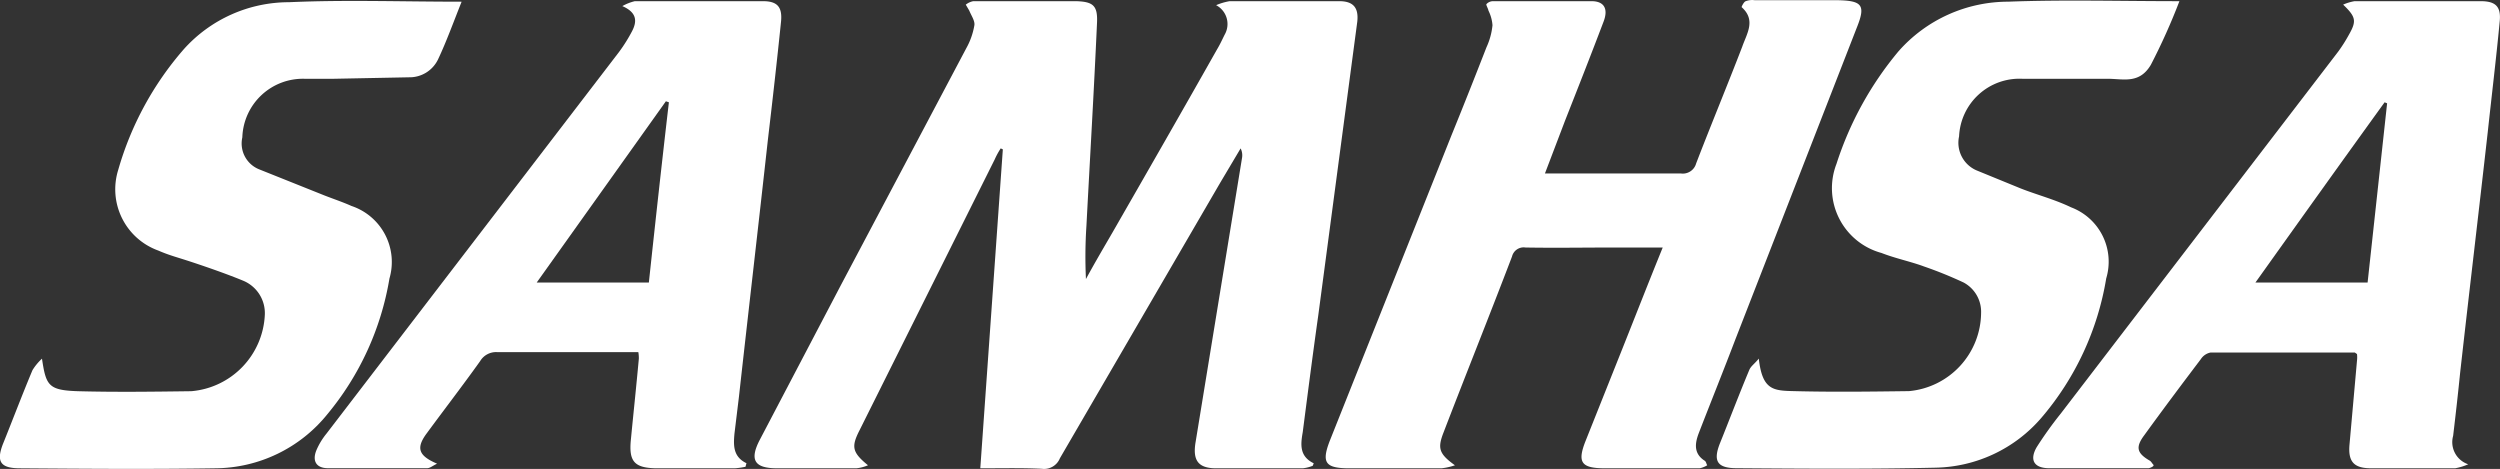
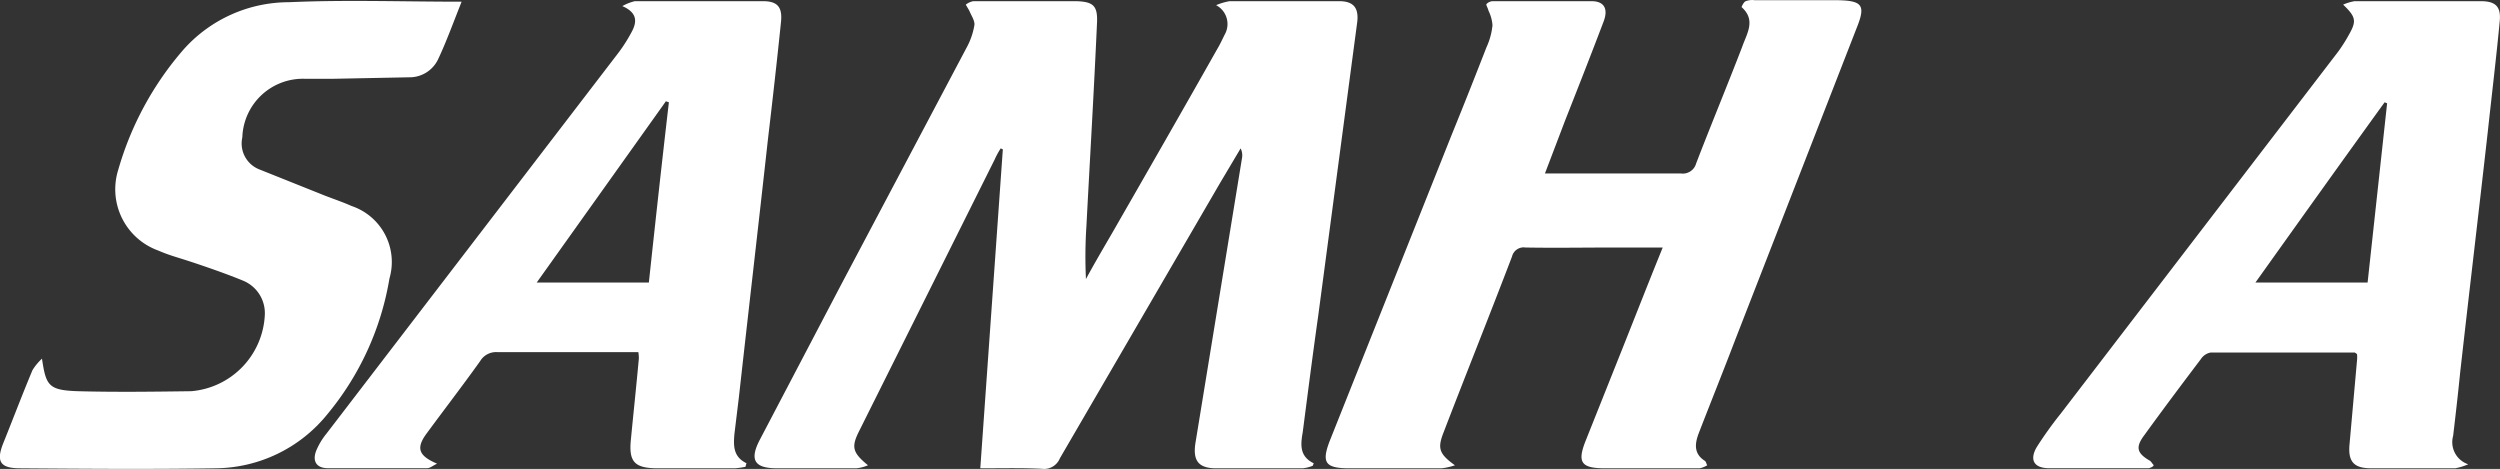
<svg xmlns="http://www.w3.org/2000/svg" width="118.793" height="22.283" viewBox="0 0 118.793 22.283">
  <rect x="0" y="0" width="118.793" height="22.283" fill="#333333" stroke="none" />
  <g id="SAMHSA_logo" data-name="SAMHSA logo" transform="translate(0.005 0.137)">
    <g id="Group_16741" data-name="Group 16741" transform="translate(-0.005 -0.137)">
      <path id="Path_20910" data-name="Path 20910" d="M172.671.29a2.855,2.855,0,0,1,.642-.19h5.21c.666,0,.928.309.856.975L177.524,15.04c-.262,1.856-.5,3.711-.737,5.543-.1.571-.167,1.142.523,1.475l-.048.119a1.737,1.737,0,0,1-.476.119h-4.116c-.856,0-1.118-.381-.975-1.237l2.212-13.536a.737.737,0,0,0-.071-.428l-.975,1.641L165.248,21.82a.809.809,0,0,1-.856.5c-.928-.048-1.879-.024-2.926-.024l1.071-15.154-.1-.048a3.687,3.687,0,0,0-.285.523l-6.423,12.87c-.4.785-.357,1.047.4,1.665a1.856,1.856,0,0,1-.547.143h-3.783c-1.071,0-1.308-.4-.809-1.356l3.854-7.351L160.8,2.336a3.378,3.378,0,0,0,.381-1.071c.048-.214-.143-.476-.238-.714l-.167-.285A.809.809,0,0,1,161.133.1h4.877c.833.024,1.047.214,1,1.071-.143,3.188-.333,6.4-.5,9.587a22.6,22.6,0,0,0-.024,2.545c.4-.737.833-1.475,1.261-2.212,1.665-2.9,3.331-5.8,4.972-8.707.143-.238.238-.452.357-.69A1.012,1.012,0,0,0,172.671.29Z" transform="translate(-114.885 -0.044)" fill="#fff" />
      <path id="Path_20911" data-name="Path 20911" d="M280.8,11.624h-2.308c-1.4,0-2.807.024-4.211,0a.571.571,0,0,0-.642.428c-1.071,2.807-2.189,5.591-3.259,8.374-.285.737-.214,1,.547,1.546a2.9,2.9,0,0,1-.642.143h-4.377c-1.142,0-1.332-.262-.928-1.308l5.781-14.512c.571-1.4,1.118-2.783,1.665-4.187a3.259,3.259,0,0,0,.285-1.047,1.88,1.88,0,0,0-.19-.69c-.024-.119-.119-.262-.1-.309a.428.428,0,0,1,.309-.143h4.687c.595,0,.809.357.571.975-.595,1.57-1.213,3.14-1.832,4.71l-.952,2.5h6.447a.656.656,0,0,0,.737-.476c.714-1.856,1.475-3.687,2.189-5.543.214-.619.666-1.261-.024-1.879-.024,0,.1-.262.19-.285a.856.856,0,0,1,.428-.048h3.949c1.166.024,1.332.238.9,1.308L284.248,16c-.571,1.5-1.166,2.974-1.737,4.449-.19.5-.238.975.285,1.308.071.048.071.143.119.214a1.118,1.118,0,0,1-.357.143h-4.52c-1.118,0-1.308-.285-.9-1.308l1.784-4.472C279.538,14.788,280.132,13.265,280.8,11.624Z" transform="translate(-201.792 0.137)" fill="#fff" />
      <path id="Path_20912" data-name="Path 20912" d="M426.781,22.105a2.76,2.76,0,0,1-.619.19h-4c-.809,0-1.094-.309-1.023-1.118l.357-4a1.358,1.358,0,0,0,0-.309l-.1-.071H414.53a.714.714,0,0,0-.452.309c-.9,1.189-1.808,2.4-2.688,3.616-.428.571-.357.856.262,1.213.071.048.1.119.167.19s-.167.167-.238.167h-4.71c-.714,0-.952-.381-.595-1a17.84,17.84,0,0,1,1.142-1.594L420.6,2.5a7.183,7.183,0,0,0,.5-.785c.381-.666.357-.856-.262-1.451A2.284,2.284,0,0,1,421.381.1h5.995c.714,0,.975.262.9.975-.167,1.76-.381,3.521-.571,5.281-.428,3.806-.88,7.589-1.308,11.4-.1,1-.214,2-.333,3A1.107,1.107,0,0,0,426.781,22.105ZM422.927,4.953l-.119-.048c-2.046,2.831-4.068,5.662-6.138,8.564H422Z" transform="translate(-309.498 -0.044)" fill="#fff" />
      <path id="Path_20913" data-name="Path 20913" d="M83.325,22.224a3.616,3.616,0,0,1-.5.071H79.043c-1-.024-1.261-.333-1.166-1.332s.262-2.569.381-3.878a1.712,1.712,0,0,0-.024-.309H71.526a.88.88,0,0,0-.809.428c-.833,1.166-1.713,2.308-2.569,3.473-.476.666-.357,1.023.523,1.4-.214.1-.333.214-.476.214h-4.71c-.547,0-.761-.333-.547-.856a3.283,3.283,0,0,1,.476-.785L77.307,2.527A7.423,7.423,0,0,0,77.949,1.5c.214-.428.238-.856-.476-1.166A2.284,2.284,0,0,1,78.068.1h6.09c.666,0,.928.262.856.975-.19,1.856-.4,3.711-.619,5.567-.452,4.092-.928,8.184-1.38,12.252l-.214,1.76c-.048.547-.071,1.094.571,1.4Zm-9.92-8.755h5.329c.309-2.879.619-5.709.952-8.564l-.143-.048Z" transform="translate(-47.902 -0.044)" fill="#fff" />
      <path id="Path_20914" data-name="Path 20914" d="M21.93.085c-.381.952-.714,1.879-1.118,2.736a1.5,1.5,0,0,1-1.38.856l-3.616.071H14.484A2.879,2.879,0,0,0,11.51,6.531a1.322,1.322,0,0,0,.809,1.523l3.093,1.237c.428.167.856.309,1.285.5A2.806,2.806,0,0,1,18.5,13.24a13.574,13.574,0,0,1-2.95,6.447,6.9,6.9,0,0,1-5.329,2.569c-3.093.048-6.185.024-9.278,0-.952,0-1.142-.333-.785-1.213s.9-2.308,1.38-3.449a2.545,2.545,0,0,1,.452-.547c.19,1.285.309,1.5,1.713,1.546,1.784.048,3.568.024,5.376,0a3.818,3.818,0,0,0,3.5-3.64,1.666,1.666,0,0,0-1.047-1.618c-.69-.285-1.57-.595-2.355-.856s-1.118-.333-1.665-.571a3.094,3.094,0,0,1-1.9-3.83A14.987,14.987,0,0,1,8.727,2.345a6.711,6.711,0,0,1,5-2.236C16.411-.011,19.1.085,21.93.085Z" transform="translate(0.005 -0.004)" fill="#fff" />
-       <path id="Path_20915" data-name="Path 20915" d="M344.909,17c.167,1.5.69,1.523,1.665,1.546,1.832.048,3.664.024,5.472,0a3.766,3.766,0,0,0,3.426-3.711,1.577,1.577,0,0,0-.833-1.451,19.341,19.341,0,0,0-1.879-.761c-.642-.238-1.356-.381-2.022-.642A3.191,3.191,0,0,1,348.6,7.749a15.939,15.939,0,0,1,2.95-5.353,6.952,6.952,0,0,1,5.21-2.355c2.641-.1,5.305-.024,8.136-.024a29.591,29.591,0,0,1-1.356,3.021c-.547.928-1.308.666-2.07.666h-4.044a2.871,2.871,0,0,0-3,2.736,1.428,1.428,0,0,0,.833,1.618l2.093.856c.785.309,1.618.523,2.4.9a2.76,2.76,0,0,1,1.665,3.378,13.581,13.581,0,0,1-3.093,6.637,6.8,6.8,0,0,1-5.02,2.355c-3.14.071-6.3.048-9.444.024-.928,0-1.142-.333-.785-1.213s.9-2.308,1.38-3.449C344.528,17.36,344.719,17.241,344.909,17Z" transform="translate(-261.336 0.039)" fill="#fff" />
    </g>
  </g>
</svg>